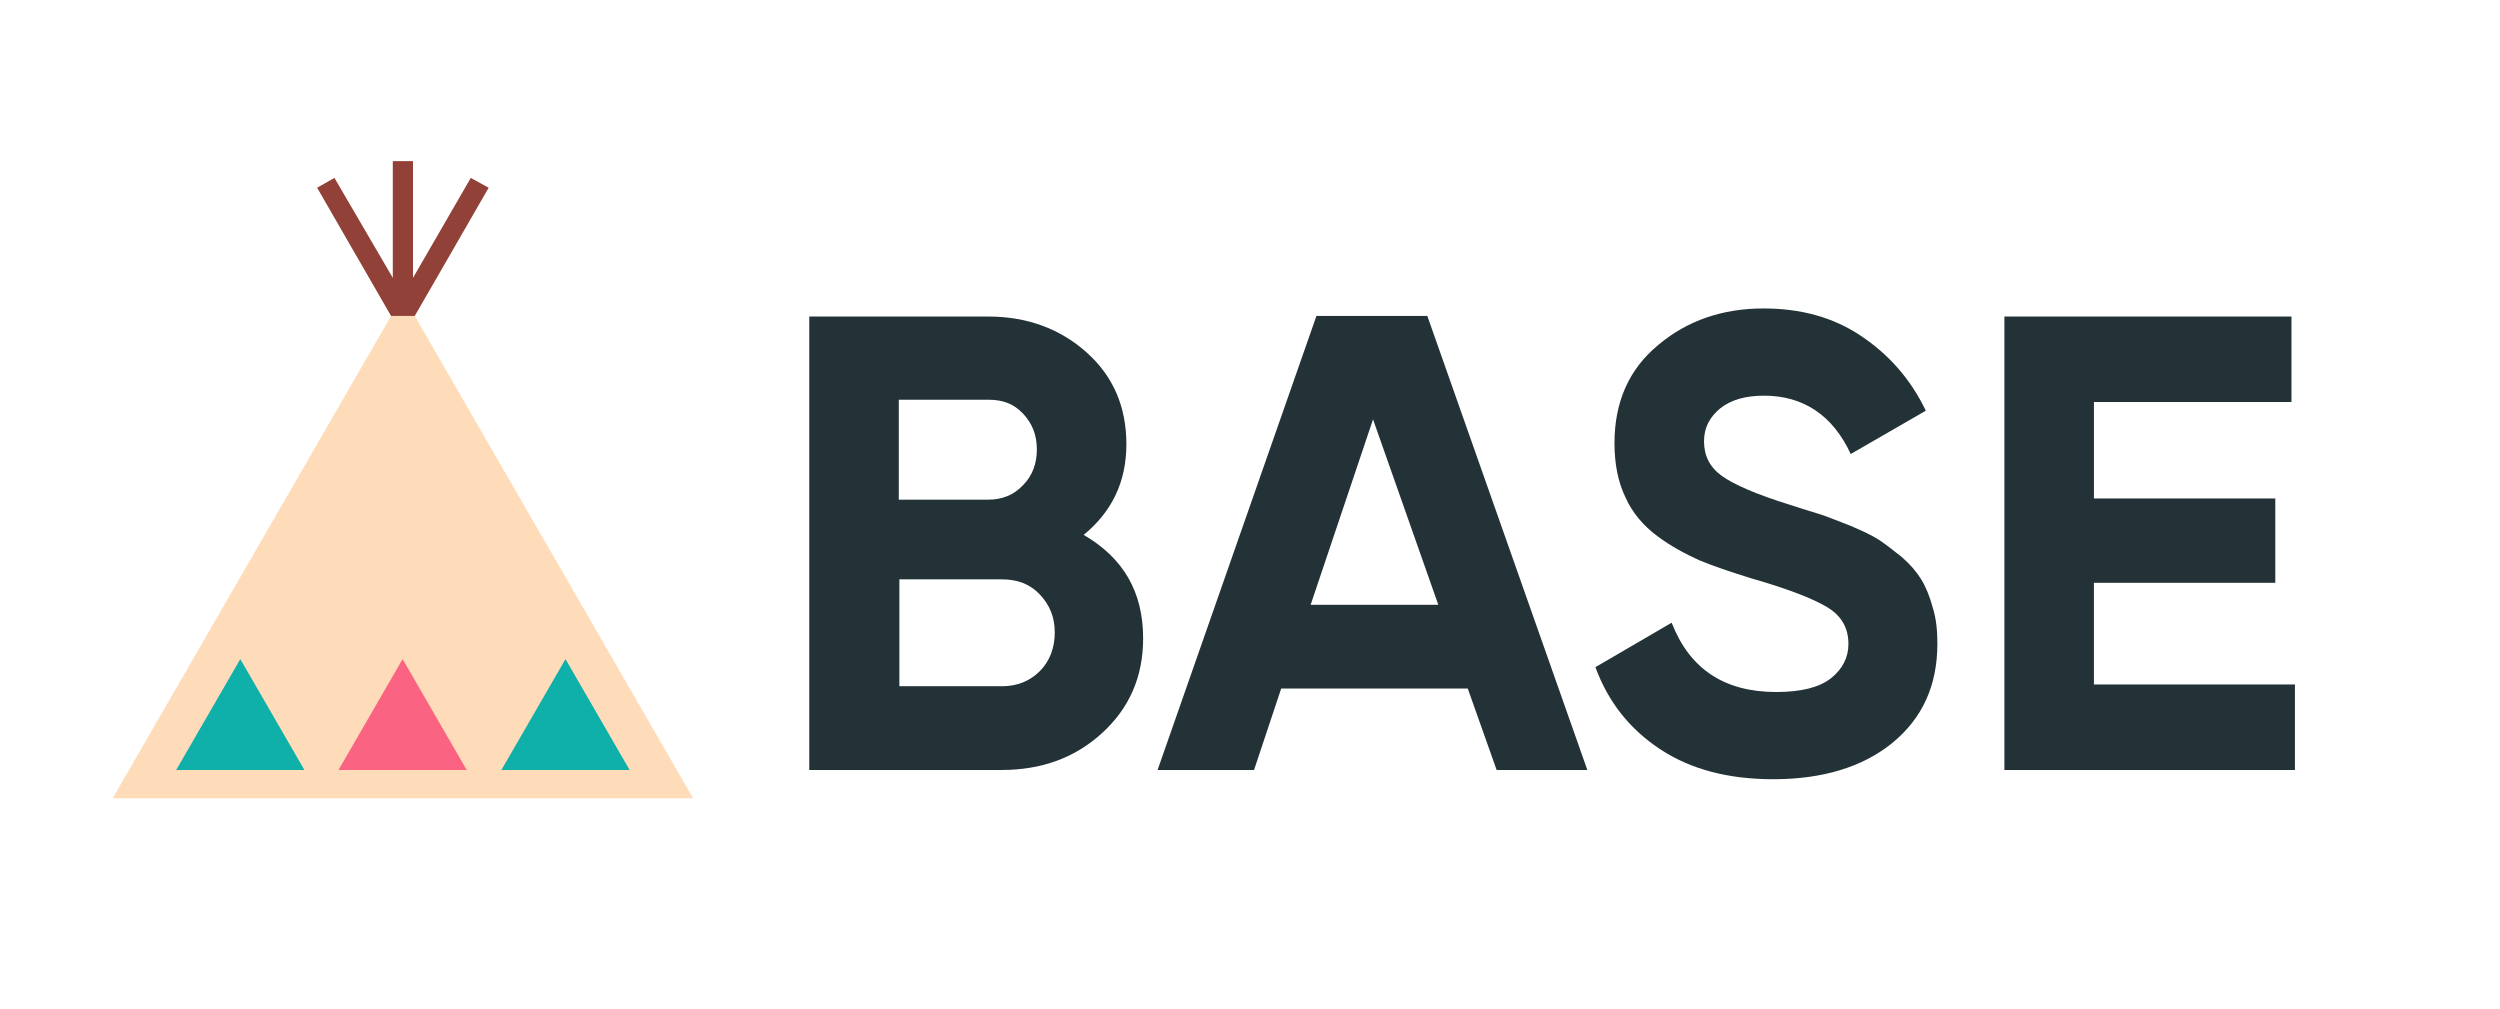
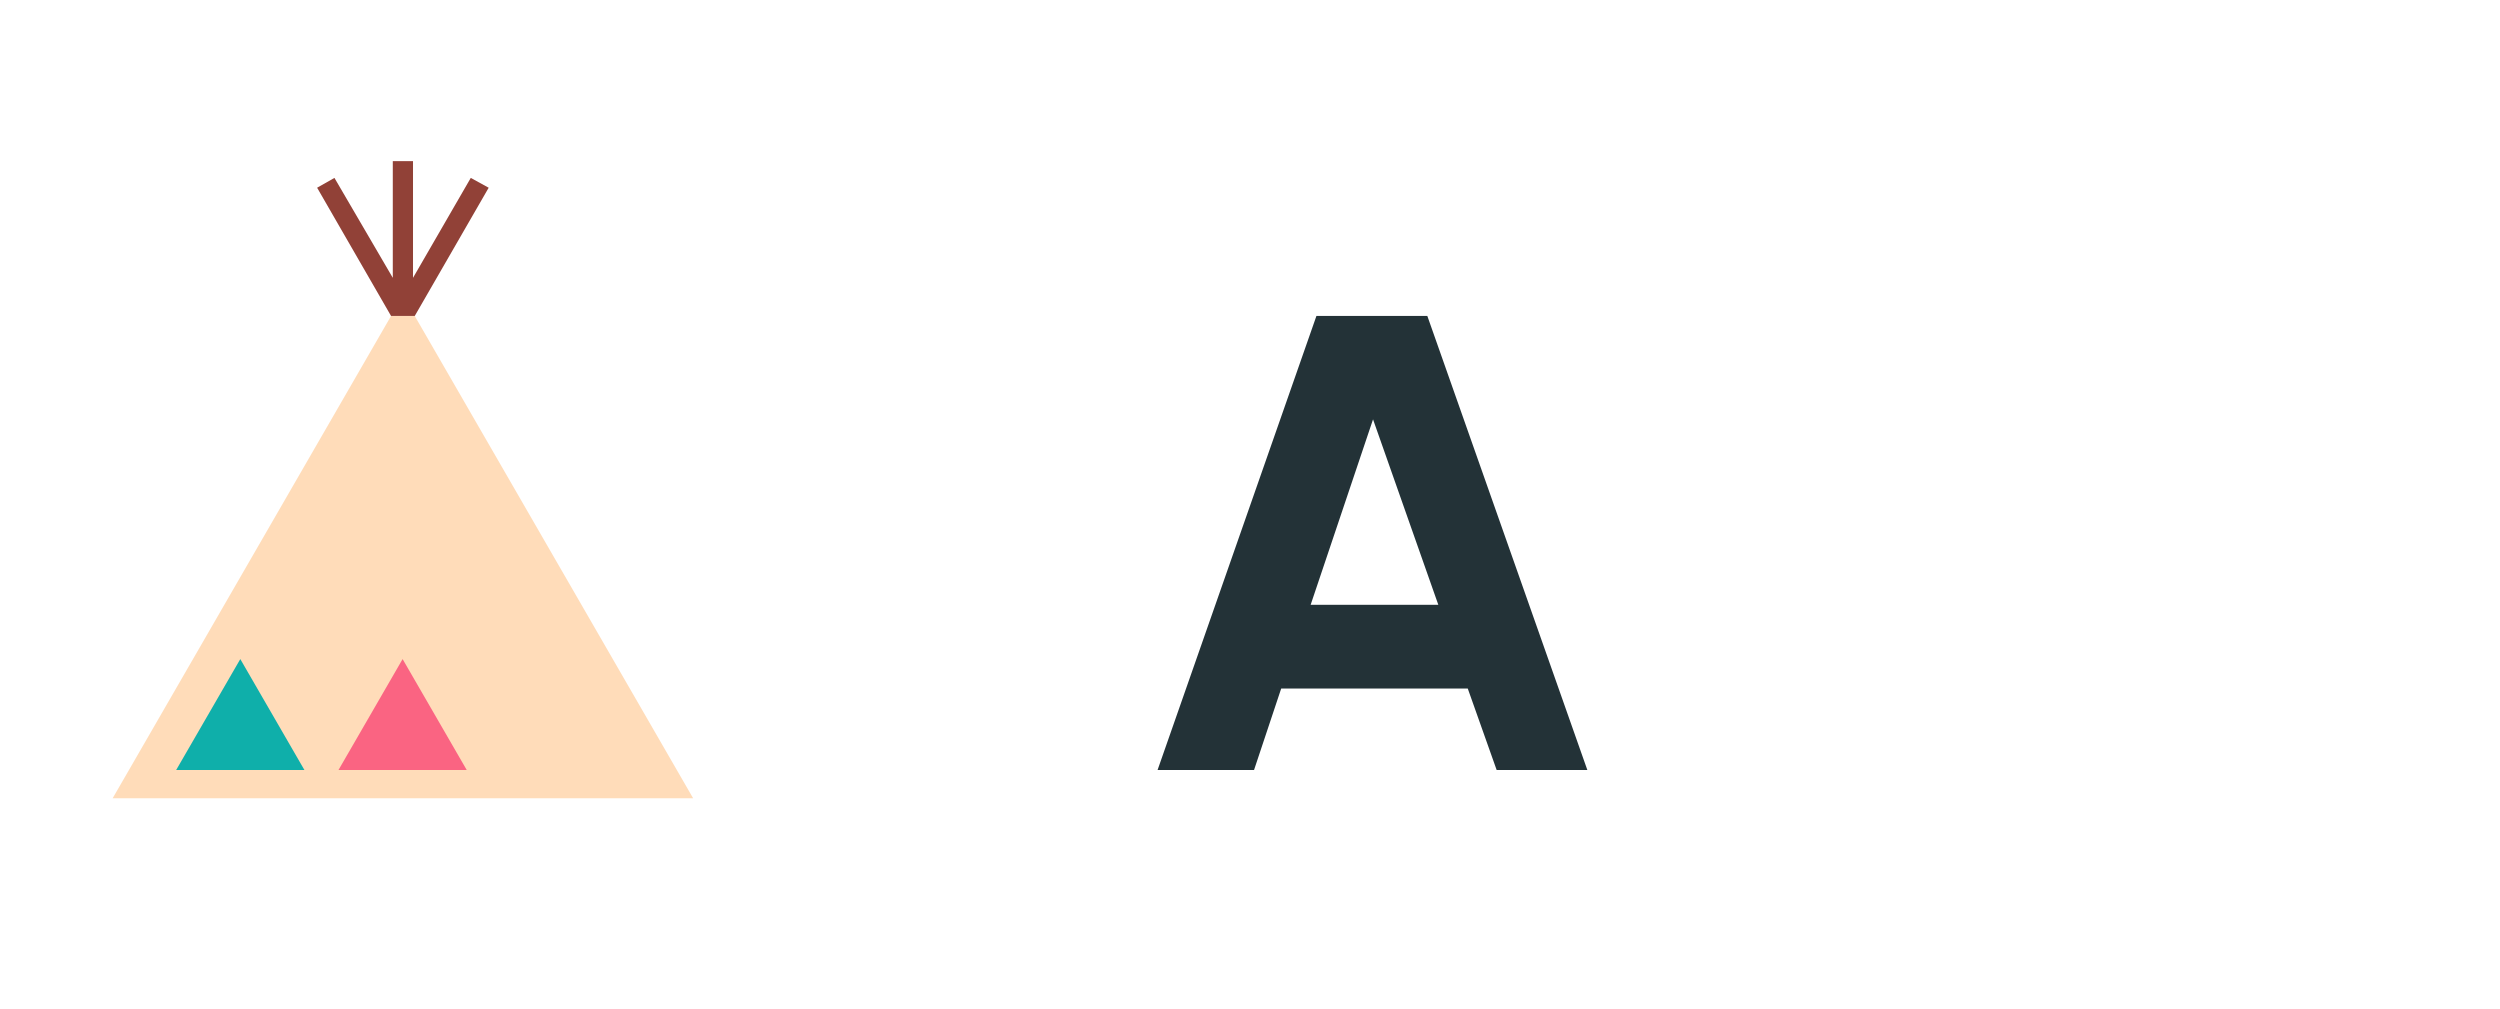
<svg xmlns="http://www.w3.org/2000/svg" version="1.1" id="_層_2" x="0px" y="0px" viewBox="0 0 432.8 174.6" style="enable-background:new 0 0 432.8 174.6;" xml:space="preserve">
  <style type="text/css">
	.st0{fill:#233237;}
	.st1{fill:#FFDCB9;}
	.st2{fill:#914137;}
	.st3{fill:#0FAFAA;}
	.st4{fill:#FA6482;}
	.st5{fill:none;}
</style>
  <g id="BASE">
    <g>
      <g>
        <g>
-           <path class="st0" d="M187.6,92.6c6.9,4,10.3,9.9,10.3,17.9c0,6.7-2.4,12.1-7.1,16.4c-4.7,4.3-10.5,6.4-17.4,6.4h-33.3V54.8h31      c6.7,0,12.4,2.1,17,6.2s6.9,9.4,6.9,15.9S192.5,88.6,187.6,92.6L187.6,92.6z M171.1,69.2h-15.5v17.3h15.5c2.4,0,4.4-0.8,6-2.5      c1.6-1.6,2.4-3.7,2.4-6.2s-0.8-4.5-2.4-6.2S173.6,69.2,171.1,69.2L171.1,69.2z M173.5,118.8c2.6,0,4.8-0.9,6.5-2.6      s2.6-4,2.6-6.7s-0.9-4.8-2.6-6.6s-3.9-2.6-6.5-2.6h-17.8v18.5L173.5,118.8L173.5,118.8z" />
          <path class="st0" d="M259.1,133.3l-5-14.1h-32.3l-4.7,14.1h-16.7l27.5-78.6h19.2l27.7,78.6H259.1z M226.9,104.7H249l-11.3-32.1      L226.9,104.7L226.9,104.7z" />
-           <path class="st0" d="M307,134.9c-7.8,0-14.3-1.7-19.6-5.2c-5.3-3.5-9-8.2-11.2-14.2l13.2-7.7c3.1,8,9.1,12,18.1,12      c4.3,0,7.5-0.8,9.5-2.4c2-1.6,3-3.6,3-5.9c0-2.8-1.2-4.9-3.7-6.4s-6.9-3.2-13.2-5c-3.5-1.1-6.5-2.1-8.9-3.1      c-2.4-1.1-4.9-2.4-7.3-4.2c-2.4-1.8-4.3-4-5.5-6.7c-1.3-2.7-1.9-5.8-1.9-9.4c0-7.1,2.5-12.8,7.6-17c5-4.2,11.1-6.3,18.2-6.3      c6.4,0,12,1.5,16.8,4.7s8.6,7.4,11.3,13l-13,7.5c-3.1-6.7-8.2-10.1-15-10.1c-3.2,0-5.7,0.7-7.6,2.2c-1.8,1.5-2.8,3.3-2.8,5.7      c0,2.5,1,4.5,3.1,6s6,3.2,11.8,5c2.4,0.8,4.2,1.3,5.4,1.7c1.2,0.4,2.9,1.1,5,1.9c2.1,0.9,3.8,1.7,4.9,2.4c1.2,0.8,2.5,1.8,4,3      c1.5,1.3,2.6,2.6,3.4,3.9c0.8,1.3,1.5,3,2,4.9c0.6,1.9,0.8,4,0.8,6.2c0,7.3-2.6,13-7.9,17.3C322.4,132.8,315.5,134.9,307,134.9      L307,134.9z" />
-           <path class="st0" d="M362.5,118.5h34.8v14.8H347V54.8h49.7v14.8h-34.2v16.7h31.4v14.6h-31.4V118.5z" />
        </g>
        <g>
          <polygon class="st1" points="71.8,54.7 67.7,54.7 19.5,138.2 120,138.2     " />
          <polygon class="st2" points="71.8,54.7 84.6,32.5 81.5,30.8 71.5,48.1 71.5,27.9 68,27.9 68,48.1 57.9,30.8 54.9,32.5       67.7,54.7     " />
-           <polygon class="st3" points="97.9,114.1 86.8,133.3 109,133.3     " />
          <polygon class="st3" points="41.6,114.1 30.5,133.3 52.7,133.3     " />
          <polygon class="st4" points="69.7,114.1 58.6,133.3 80.8,133.3     " />
        </g>
      </g>
-       <rect class="st5" width="432.8" height="174.6" />
    </g>
  </g>
</svg>